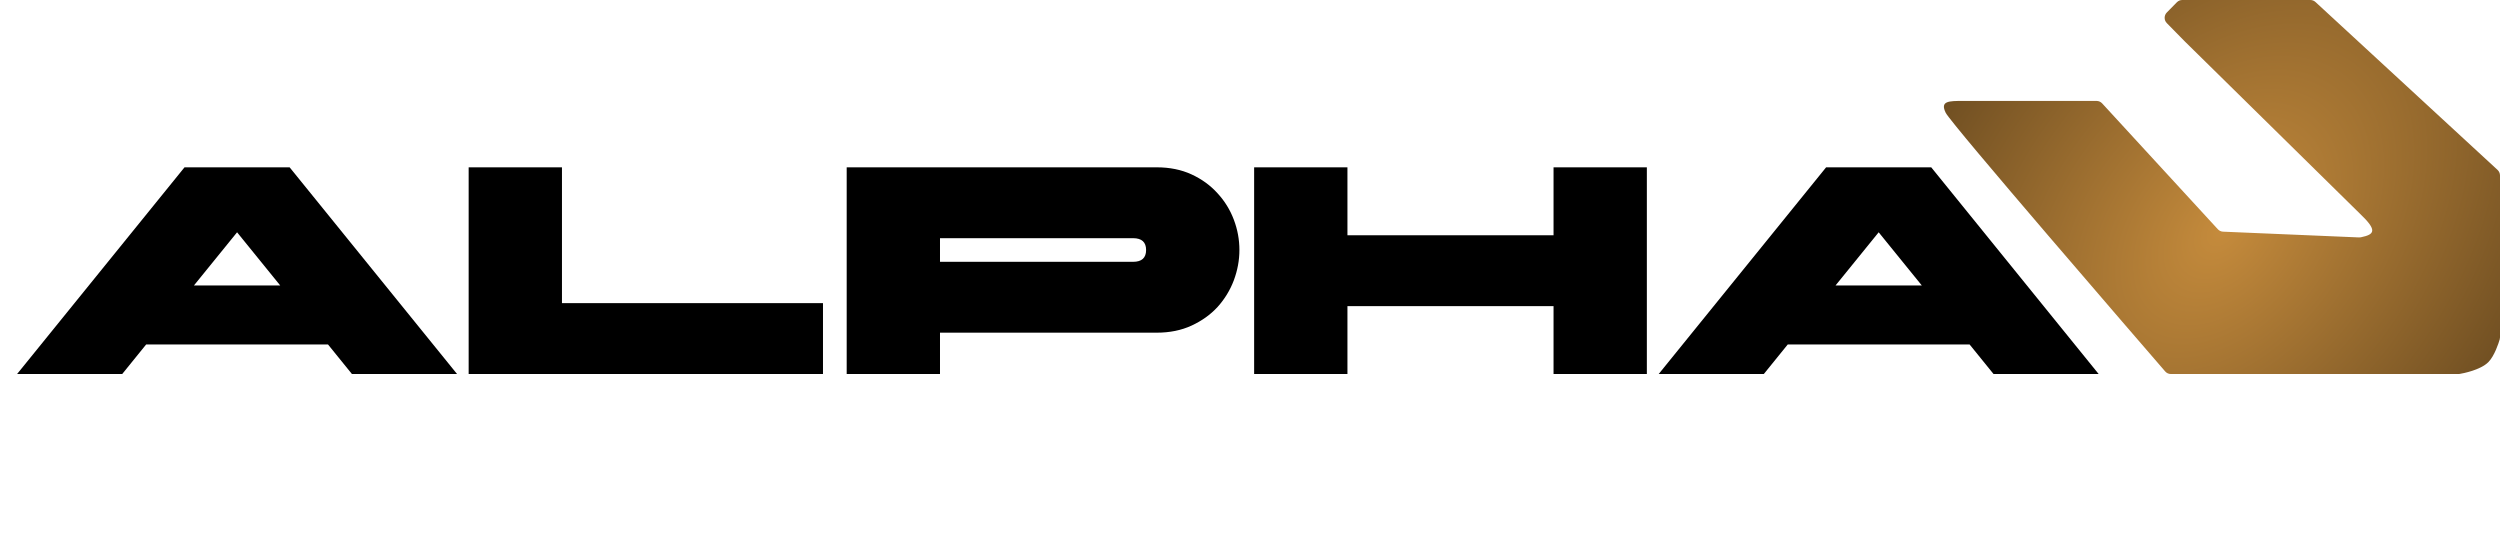
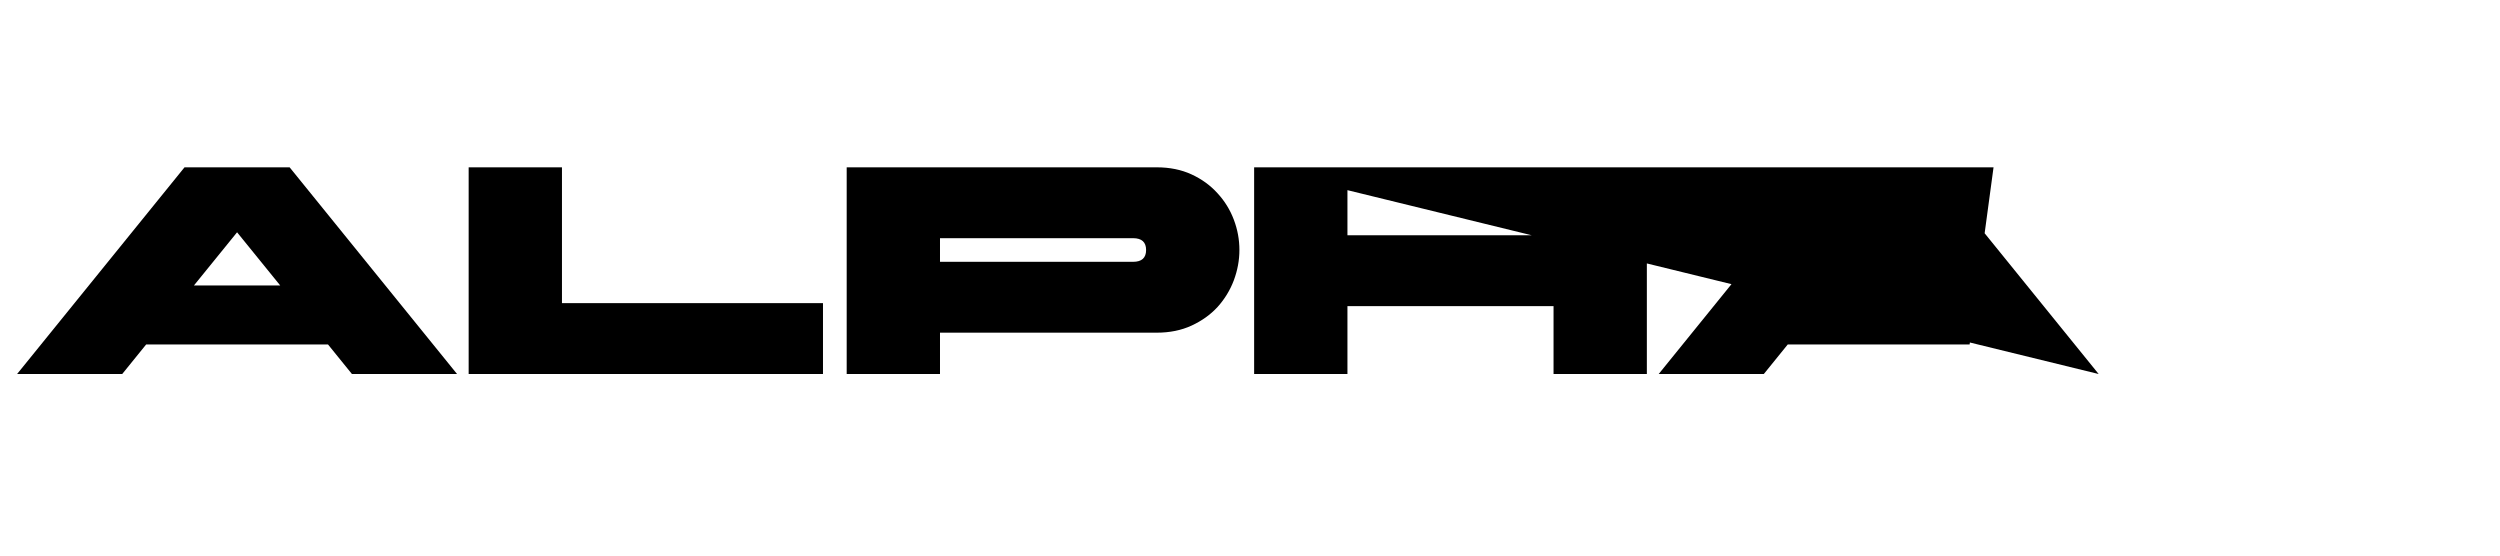
<svg xmlns="http://www.w3.org/2000/svg" fill="none" viewBox="0 0 508 113" height="113" width="508">
-   <path fill="black" d="M92.874 76H71.514L66.654 70H29.694L24.834 76H3.474L37.494 34H58.854L92.874 76ZM56.934 58L48.174 47.2L39.414 58H56.934ZM95.231 34H114.191V61.6H167.231V76H95.231V34ZM172.047 34H235.047C237.687 34 240.047 34.48 242.127 35.44C244.207 36.4 245.967 37.68 247.407 39.28C248.847 40.84 249.947 42.62 250.707 44.62C251.467 46.62 251.847 48.68 251.847 50.8C251.847 52.88 251.467 54.94 250.707 56.98C249.947 58.98 248.847 60.78 247.407 62.38C245.967 63.94 244.207 65.2 242.127 66.16C240.047 67.12 237.687 67.6 235.047 67.6H191.007V76H172.047V34ZM191.007 48.4V53.2H230.247C232.007 53.2 232.887 52.4 232.887 50.8C232.887 49.2 232.007 48.4 230.247 48.4H191.007ZM254.84 34H273.8V47.8H315.68V34H334.64V76H315.68V62.2H273.8V76H254.84V34ZM426.447 76H405.087L400.227 70H363.267L358.407 76H337.047L371.067 34H392.427L426.447 76ZM390.507 58L381.747 47.2L372.987 58H390.507Z" />
-   <path fill="url(#paint0_radial_61_28)" d="M443.978 8.444L479.546 43.429C483.097 46.804 482.577 47.633 479.726 48.218C479.608 48.242 479.485 48.251 479.364 48.246L451.729 47.075C451.321 47.057 450.937 46.879 450.66 46.578L427.155 21.006C426.863 20.689 426.452 20.508 426.021 20.508L398.926 20.508C395.982 20.508 394.184 20.508 395.369 22.921C396.484 25.189 435.334 70.12 439.971 75.479C440.263 75.817 440.678 76 441.125 76L499.585 76C499.662 76 499.738 75.994 499.814 75.981C500.492 75.865 504.028 75.195 505.629 73.587C506.89 72.321 507.729 69.688 507.945 68.955C507.983 68.826 508 68.694 508 68.559L508 35.658C508 35.228 507.82 34.819 507.505 34.527L470.503 0.408C470.219 0.146 469.846 2.56049e-06 469.46 2.54053e-06L443.439 1.19734e-06C443.025 1.17602e-06 442.63 0.166 442.34 0.461L440.295 2.541C439.707 3.139 439.707 4.098 440.295 4.697L443.978 8.444Z" clip-rule="evenodd" fill-rule="evenodd" />
+   <path fill="black" d="M92.874 76H71.514L66.654 70H29.694L24.834 76H3.474L37.494 34H58.854L92.874 76ZM56.934 58L48.174 47.2L39.414 58H56.934ZM95.231 34H114.191V61.6H167.231V76H95.231V34ZM172.047 34H235.047C237.687 34 240.047 34.48 242.127 35.44C244.207 36.4 245.967 37.68 247.407 39.28C248.847 40.84 249.947 42.62 250.707 44.62C251.467 46.62 251.847 48.68 251.847 50.8C251.847 52.88 251.467 54.94 250.707 56.98C249.947 58.98 248.847 60.78 247.407 62.38C245.967 63.94 244.207 65.2 242.127 66.16C240.047 67.12 237.687 67.6 235.047 67.6H191.007V76H172.047V34ZM191.007 48.4V53.2H230.247C232.007 53.2 232.887 52.4 232.887 50.8C232.887 49.2 232.007 48.4 230.247 48.4H191.007ZM254.84 34H273.8V47.8H315.68V34H334.64V76H315.68V62.2H273.8V76H254.84V34ZH405.087L400.227 70H363.267L358.407 76H337.047L371.067 34H392.427L426.447 76ZM390.507 58L381.747 47.2L372.987 58H390.507Z" />
  <defs>
    <radialGradient gradientTransform="translate(451.5 46.75) rotate(39.605) scale(73.334 109.035)" gradientUnits="userSpaceOnUse" r="1" cy="0" cx="0" id="paint0_radial_61_28">
      <stop stop-color="#C58B3C" />
      <stop stop-color="#5F431D" offset="1" />
    </radialGradient>
  </defs>
</svg>